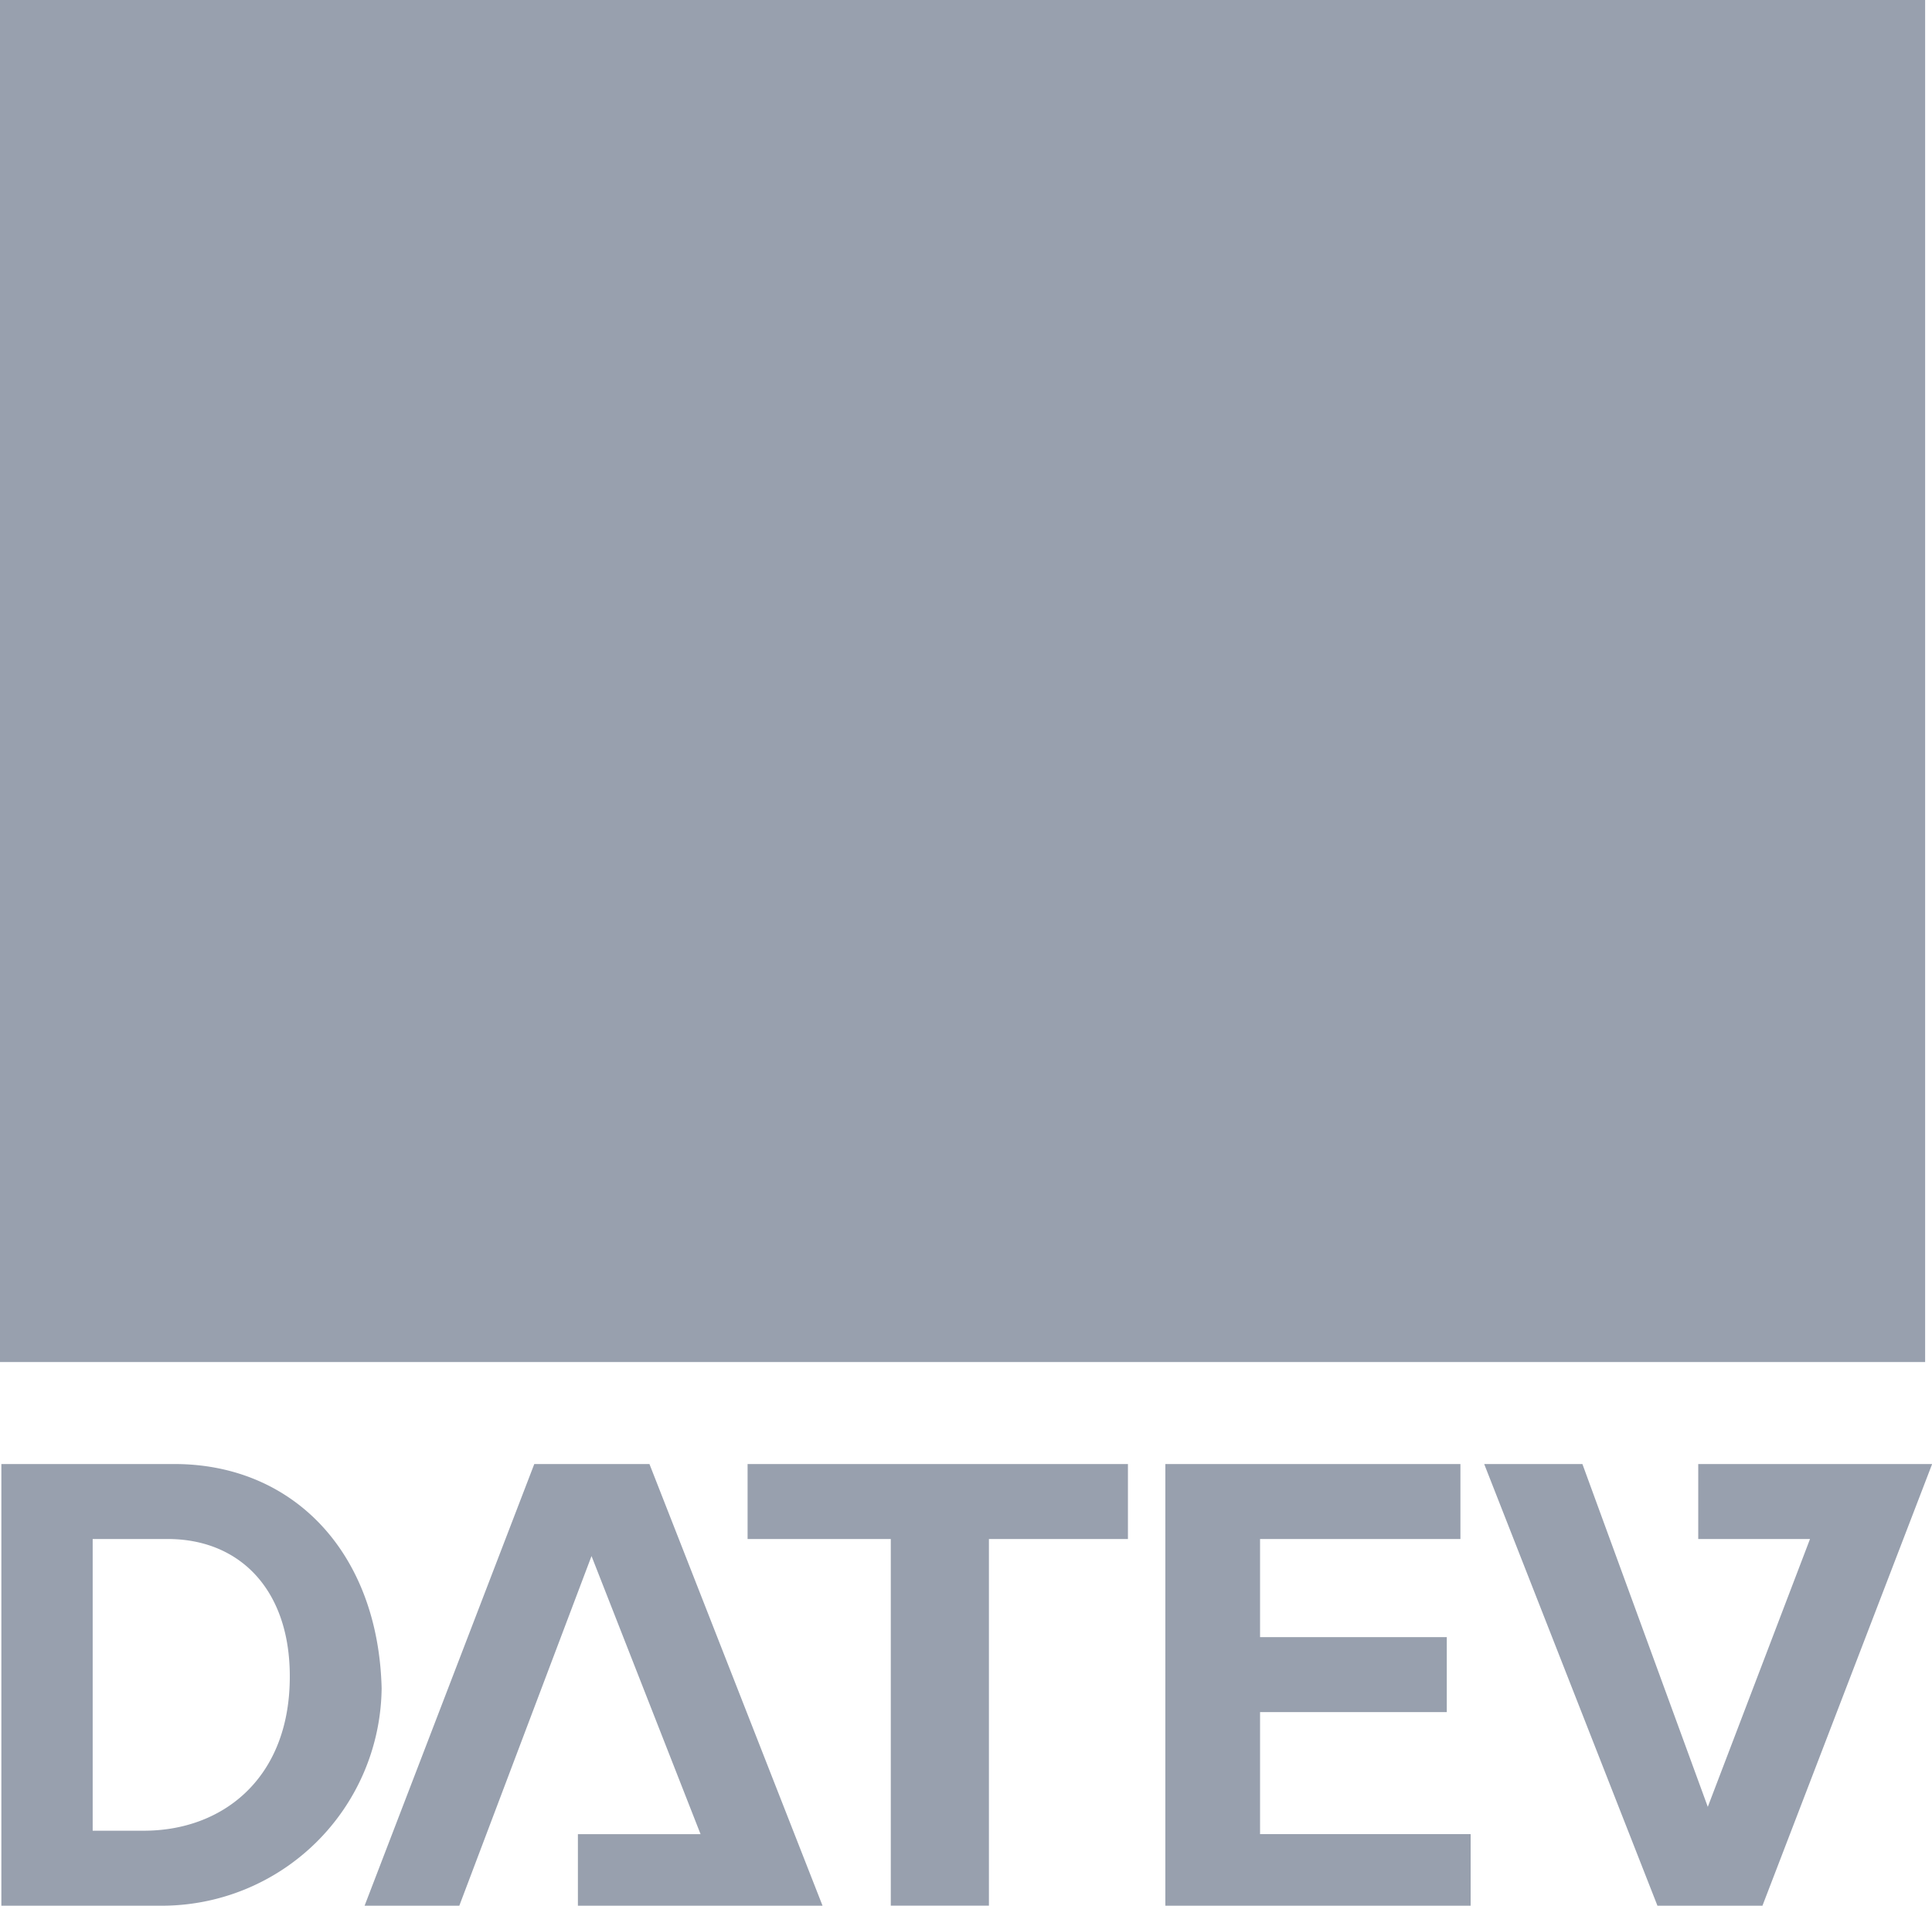
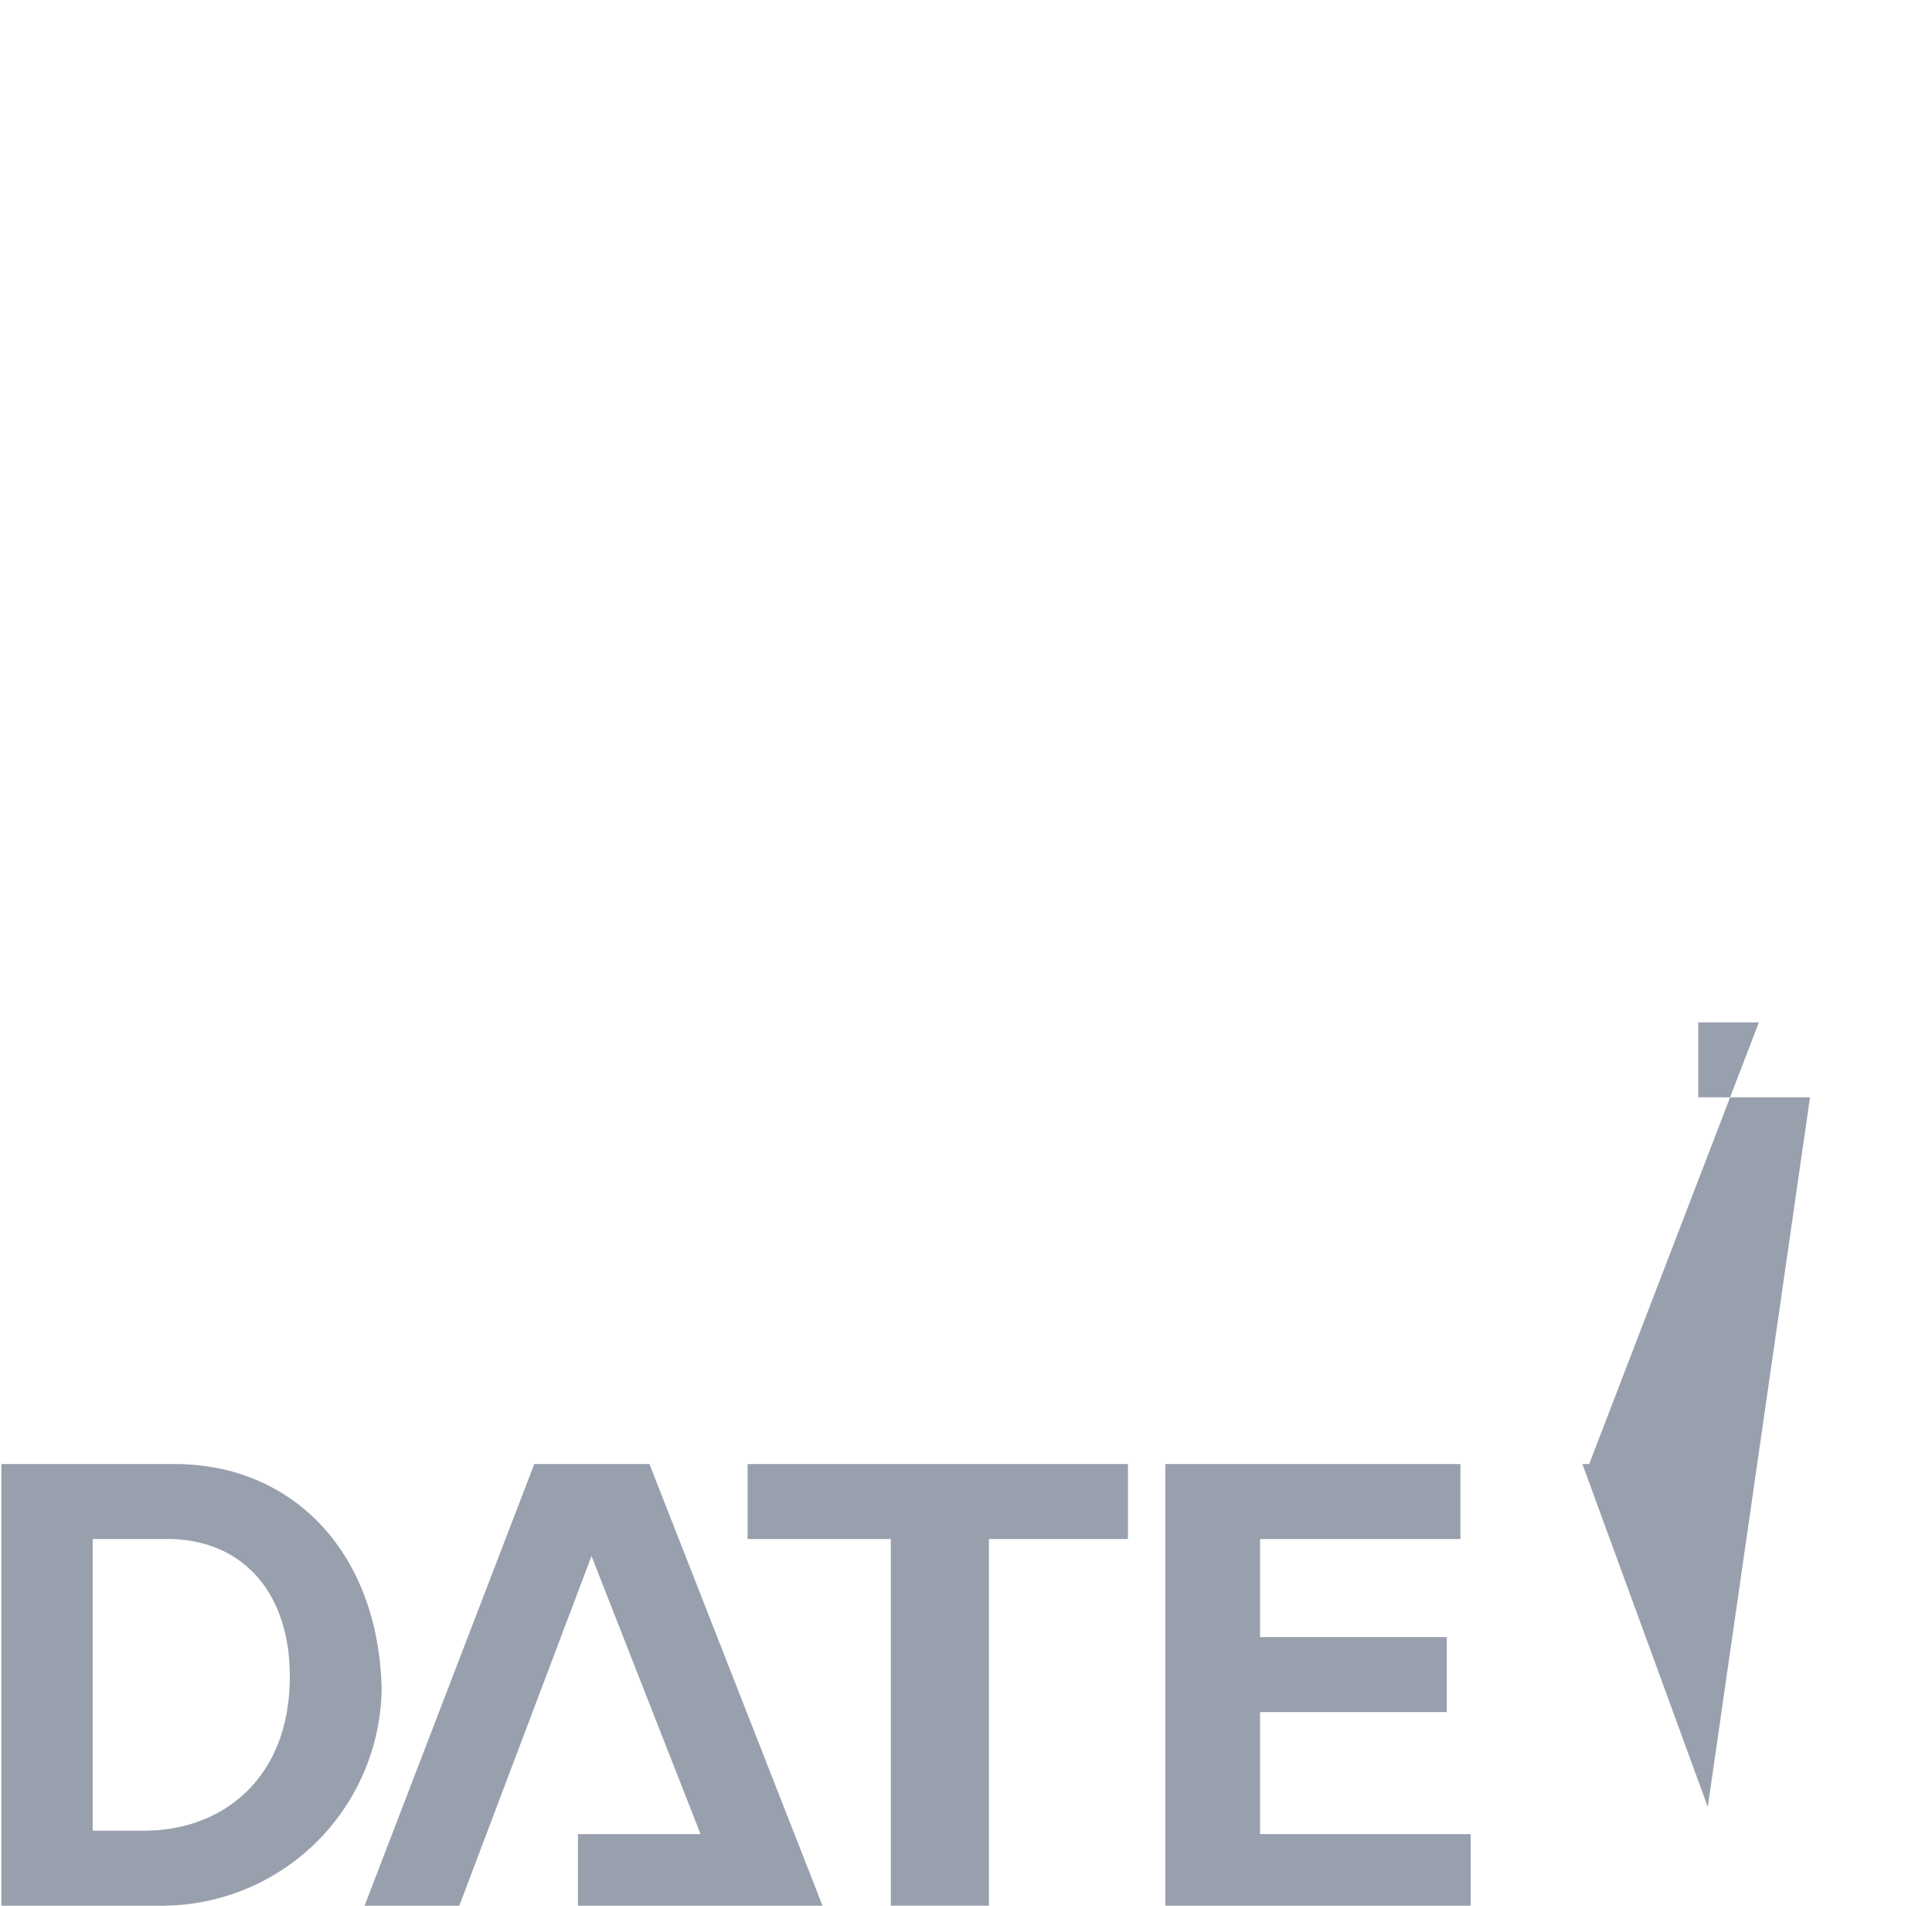
<svg xmlns="http://www.w3.org/2000/svg" width="101.189" height="99.797" viewBox="0 0 101.189 99.797">
  <g id="DATEV" transform="translate(20.298 19.682)">
-     <path id="path54962" d="M.062,67.125V90.254H8.415A11.512,11.512,0,0,0,19.979,78.868c-.177-7.109-4.63-11.743-10.851-11.743Zm27.912,0L19.087,90.254h4.961l6.924-18.31,5.711,14.563H30.259v3.748H43.072L34.006,67.125Zm11.172,0v3.926h7.5v19.2h5.14v-19.2h7.281V67.125Zm21.88,0V90.254h15.99V86.506H65.987V80.117h9.78V76.191h-9.78v-5.14H76.481V67.125Zm16.7,0L86.8,90.254h5.5l8.887-23.129H88.937v3.926h5.854L89.437,85.078,82.87,67.125ZM4.845,71.051H8.772c3.909,0,6.567,2.84,6.389,7.638-.177,4.977-3.552,7.638-7.638,7.638H4.845Z" transform="translate(-20.289 -10.139)" fill="#98a0ae" fill-rule="evenodd" />
-     <path id="path54964" d="M-20.3,51.645H80.531V-19.682H-20.3Z" fill="#98a0ae" />
+     <path id="path54962" d="M.062,67.125V90.254H8.415A11.512,11.512,0,0,0,19.979,78.868c-.177-7.109-4.63-11.743-10.851-11.743Zm27.912,0L19.087,90.254h4.961l6.924-18.31,5.711,14.563H30.259v3.748H43.072L34.006,67.125Zm11.172,0v3.926h7.5v19.2h5.14v-19.2h7.281V67.125Zm21.88,0V90.254h15.99V86.506H65.987V80.117h9.78V76.191h-9.78v-5.14H76.481V67.125Zm16.7,0h5.5l8.887-23.129H88.937v3.926h5.854L89.437,85.078,82.87,67.125ZM4.845,71.051H8.772c3.909,0,6.567,2.84,6.389,7.638-.177,4.977-3.552,7.638-7.638,7.638H4.845Z" transform="translate(-20.289 -10.139)" fill="#98a0ae" fill-rule="evenodd" />
  </g>
</svg>